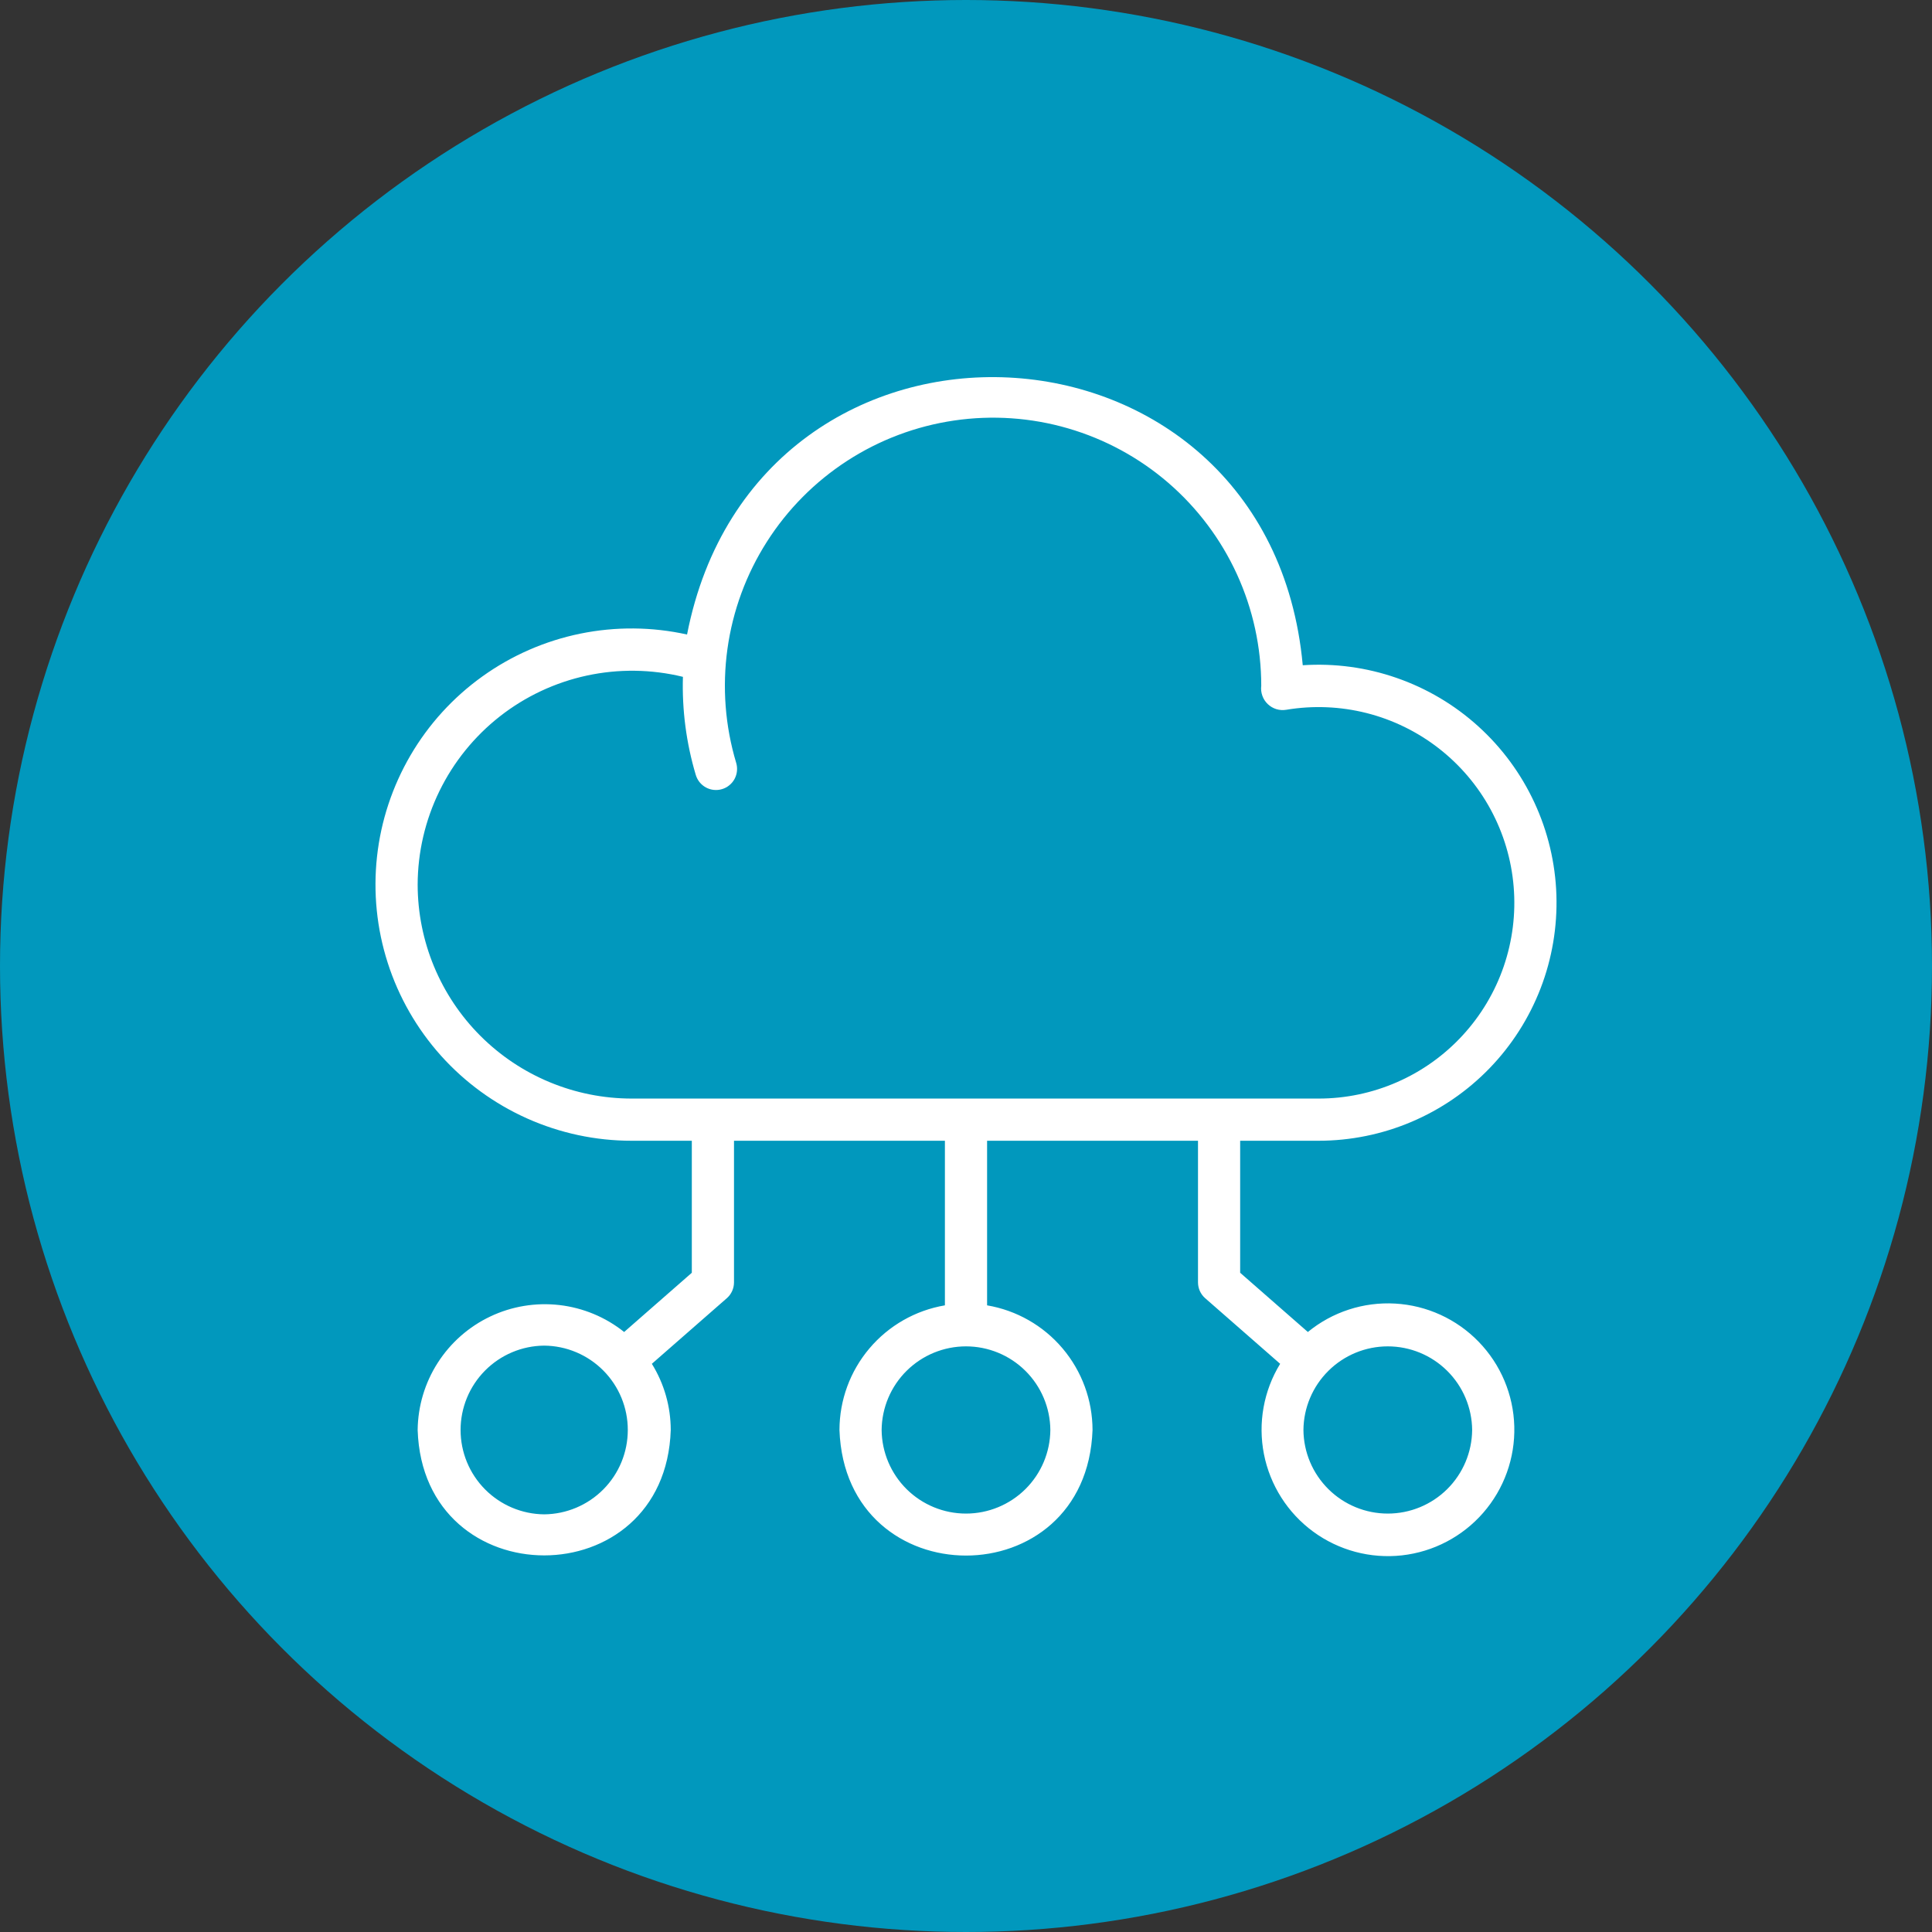
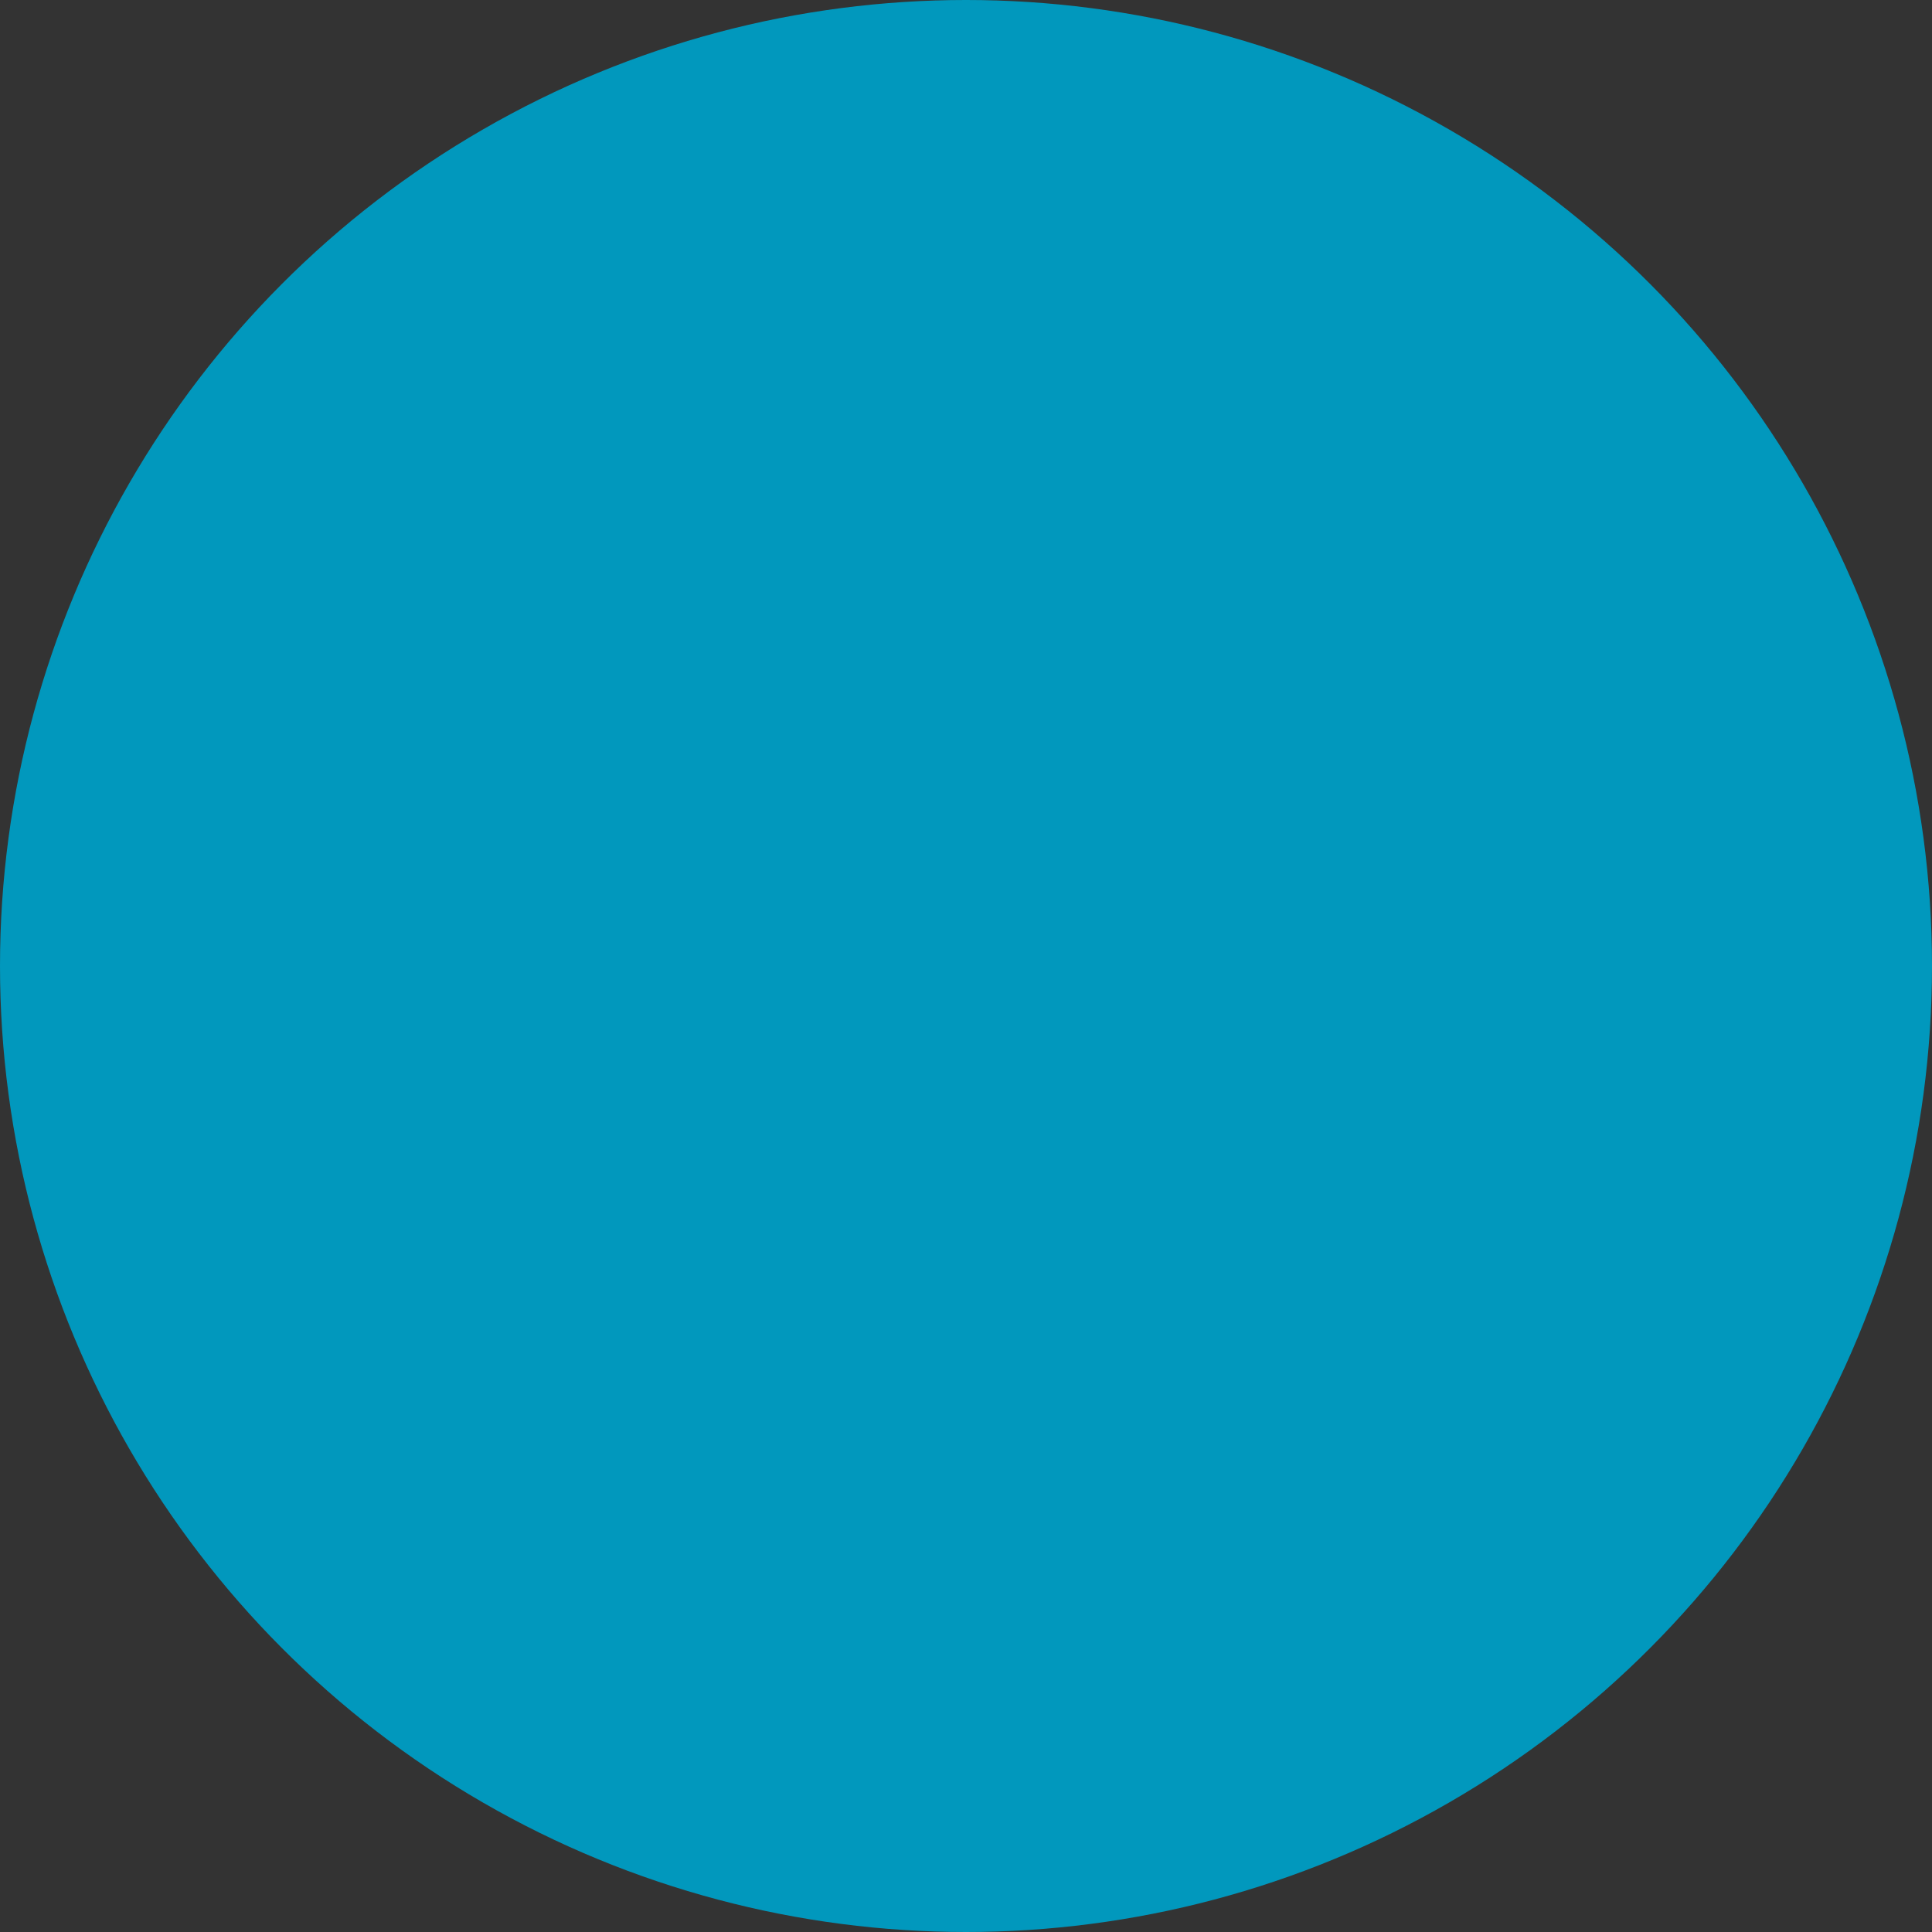
<svg xmlns="http://www.w3.org/2000/svg" width="73" height="73" viewBox="0 0 73 73" fill="none">
  <rect x="0" y="0" width="73" height="73" fill="#333333" stroke="none" />
  <circle cx="36.5" cy="36.5" r="36.5" fill="#0198BD" />
-   <path d="M46.859 43.103H49.819C51.025 43.103 52.219 42.861 53.329 42.39C54.44 41.919 55.444 41.23 56.283 40.363C57.121 39.496 57.777 38.469 58.211 37.344C58.645 36.219 58.847 35.018 58.808 33.812C58.768 32.607 58.486 31.422 57.978 30.327C57.471 29.233 56.749 28.252 55.855 27.443C54.961 26.633 53.913 26.012 52.774 25.616C51.635 25.219 50.428 25.056 49.224 25.136C47.956 11.305 28.62 10.363 25.96 23.975C24.633 23.681 23.258 23.67 21.926 23.942C20.594 24.215 19.334 24.765 18.229 25.557C17.123 26.349 16.197 27.365 15.511 28.539C14.825 29.713 14.393 31.018 14.245 32.37C14.097 33.722 14.235 35.089 14.651 36.384C15.067 37.679 15.751 38.871 16.658 39.884C17.566 40.897 18.677 41.706 19.918 42.261C21.16 42.816 22.504 43.103 23.864 43.103H26.14V48.091L23.583 50.329C22.88 49.767 22.032 49.415 21.138 49.311C20.244 49.208 19.339 49.357 18.526 49.743C17.712 50.129 17.024 50.736 16.539 51.494C16.053 52.252 15.791 53.131 15.781 54.031C15.985 60.349 25.14 60.351 25.344 54.031C25.343 53.148 25.096 52.282 24.63 51.531L27.462 49.053C27.548 48.978 27.616 48.886 27.663 48.782C27.71 48.679 27.734 48.567 27.734 48.453V43.103H35.703V49.322C34.59 49.511 33.58 50.087 32.851 50.949C32.121 51.811 31.721 52.902 31.719 54.031C31.941 60.355 41.056 60.362 41.281 54.031C41.279 52.902 40.878 51.811 40.149 50.949C39.42 50.087 38.41 49.511 37.297 49.322V43.103H45.266V48.453C45.266 48.567 45.29 48.679 45.337 48.783C45.384 48.886 45.452 48.978 45.538 49.053L48.37 51.531C47.745 52.552 47.527 53.771 47.758 54.946C47.99 56.12 48.654 57.165 49.619 57.873C50.585 58.581 51.781 58.901 52.971 58.769C54.161 58.636 55.258 58.062 56.044 57.159C56.831 56.256 57.249 55.091 57.217 53.894C57.185 52.697 56.704 51.556 55.87 50.697C55.037 49.838 53.911 49.323 52.715 49.255C51.52 49.187 50.343 49.57 49.417 50.329L46.859 48.091V43.103ZM20.562 57.219C19.722 57.211 18.919 56.872 18.327 56.275C17.735 55.678 17.403 54.872 17.403 54.031C17.403 53.191 17.735 52.384 18.327 51.787C18.919 51.19 19.722 50.851 20.562 50.844C21.403 50.851 22.206 51.19 22.798 51.787C23.39 52.384 23.722 53.191 23.721 54.031C23.721 54.872 23.39 55.678 22.798 56.275C22.206 56.872 21.403 57.211 20.562 57.219ZM39.687 54.031C39.68 54.872 39.341 55.675 38.744 56.267C38.147 56.858 37.34 57.19 36.5 57.19C35.659 57.19 34.853 56.858 34.256 56.267C33.659 55.675 33.32 54.872 33.312 54.031C33.32 53.191 33.659 52.387 34.256 51.796C34.853 51.204 35.66 50.872 36.5 50.872C37.34 50.872 38.147 51.204 38.744 51.796C39.341 52.387 39.68 53.191 39.687 54.031ZM15.781 33.426C15.784 32.2 16.066 30.991 16.604 29.89C17.142 28.789 17.923 27.824 18.887 27.068C19.852 26.312 20.976 25.785 22.174 25.526C23.372 25.268 24.613 25.284 25.804 25.574C25.767 26.827 25.931 28.077 26.289 29.278C26.319 29.379 26.368 29.473 26.434 29.555C26.5 29.636 26.581 29.704 26.673 29.754C26.766 29.804 26.867 29.836 26.971 29.846C27.076 29.857 27.181 29.847 27.282 29.817C27.382 29.787 27.476 29.738 27.557 29.671C27.639 29.605 27.706 29.523 27.756 29.431C27.805 29.338 27.836 29.237 27.846 29.133C27.857 29.028 27.846 28.923 27.816 28.822C27.398 27.429 27.286 25.962 27.486 24.52C27.686 23.079 28.194 21.698 28.976 20.471C29.757 19.244 30.794 18.2 32.015 17.409C33.236 16.618 34.613 16.1 36.053 15.889C37.492 15.678 38.96 15.779 40.357 16.186C41.754 16.593 43.046 17.295 44.147 18.246C45.248 19.198 46.131 20.374 46.737 21.697C47.342 23.02 47.656 24.458 47.656 25.913C47.64 26.039 47.654 26.167 47.697 26.287C47.739 26.406 47.809 26.515 47.9 26.602C47.992 26.691 48.103 26.756 48.224 26.794C48.346 26.831 48.474 26.84 48.599 26.819C49.608 26.65 50.642 26.692 51.634 26.942C52.626 27.193 53.555 27.647 54.362 28.275C55.17 28.903 55.839 29.692 56.326 30.591C56.813 31.491 57.109 32.482 57.193 33.502C57.278 34.521 57.15 35.547 56.818 36.515C56.486 37.483 55.956 38.371 55.263 39.123C54.57 39.876 53.728 40.477 52.791 40.887C51.854 41.298 50.842 41.51 49.819 41.509H23.864C21.721 41.507 19.666 40.654 18.151 39.139C16.636 37.624 15.784 35.569 15.781 33.426ZM55.625 54.031C55.617 54.872 55.278 55.675 54.681 56.267C54.084 56.858 53.278 57.19 52.437 57.19C51.597 57.19 50.79 56.858 50.194 56.267C49.596 55.675 49.257 54.872 49.25 54.031C49.257 53.191 49.597 52.387 50.194 51.796C50.791 51.204 51.597 50.872 52.437 50.872C53.278 50.872 54.084 51.204 54.681 51.796C55.278 52.387 55.617 53.191 55.625 54.031Z" fill="white" />
</svg>